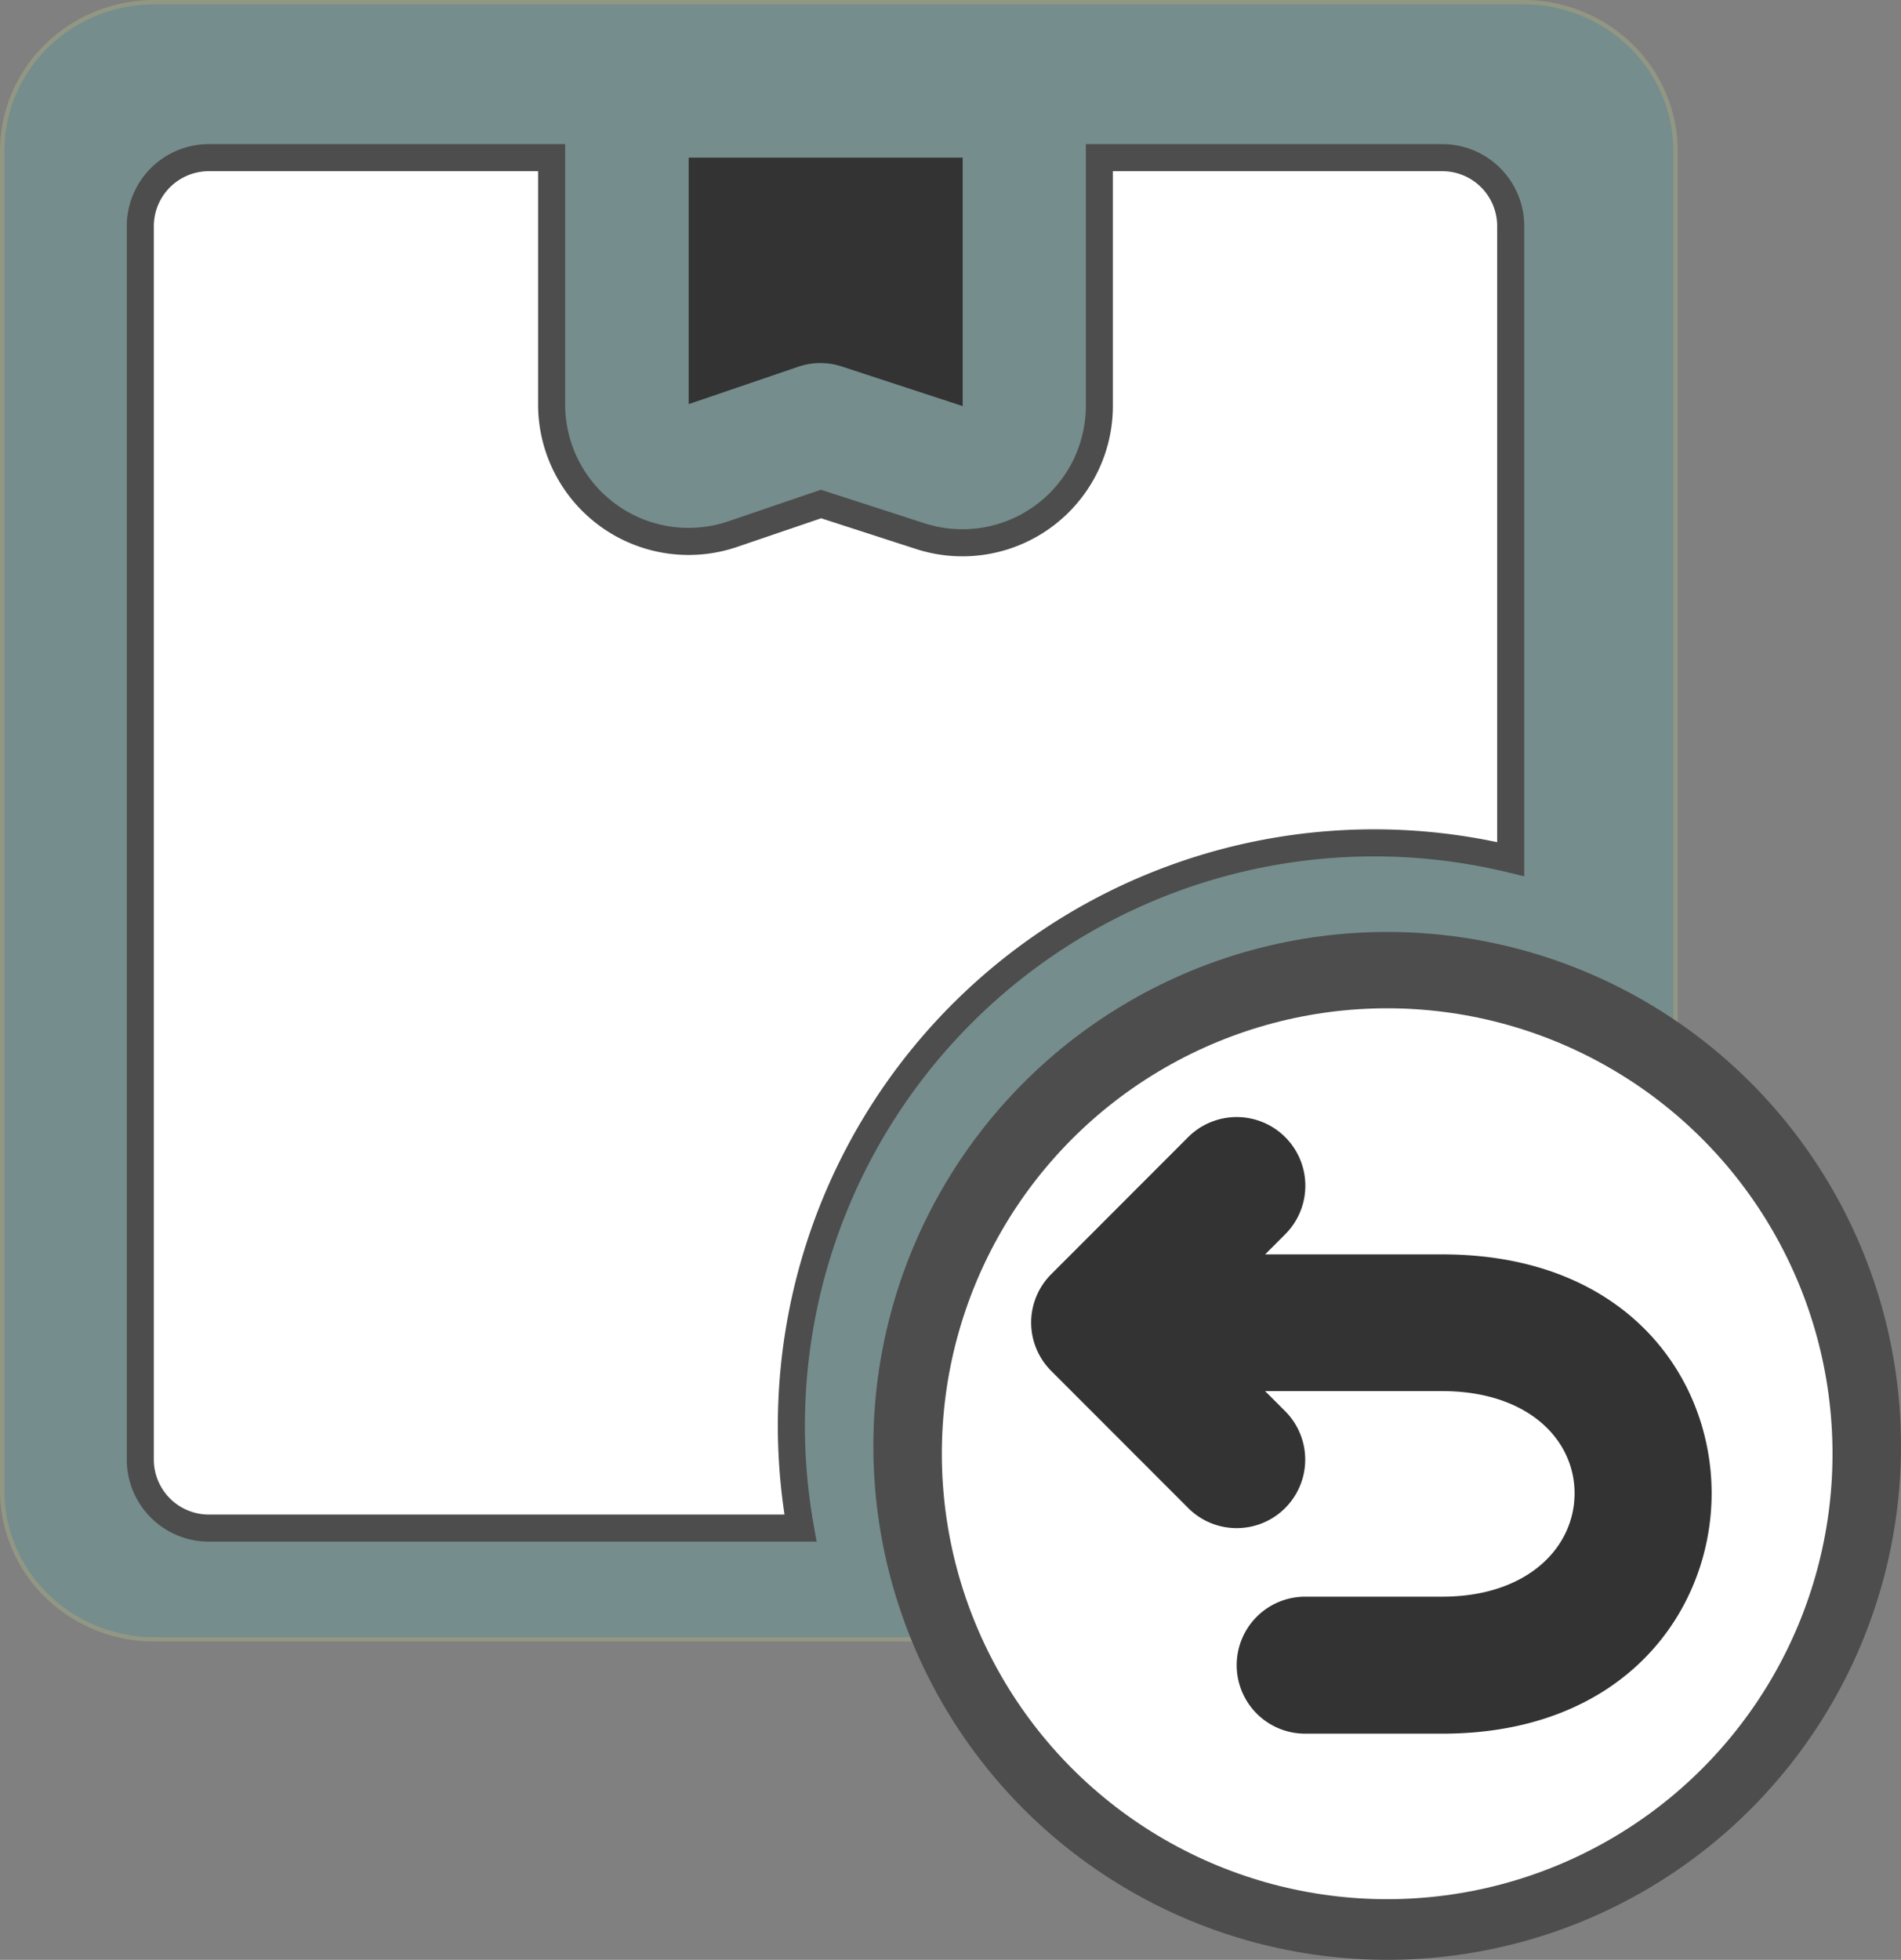
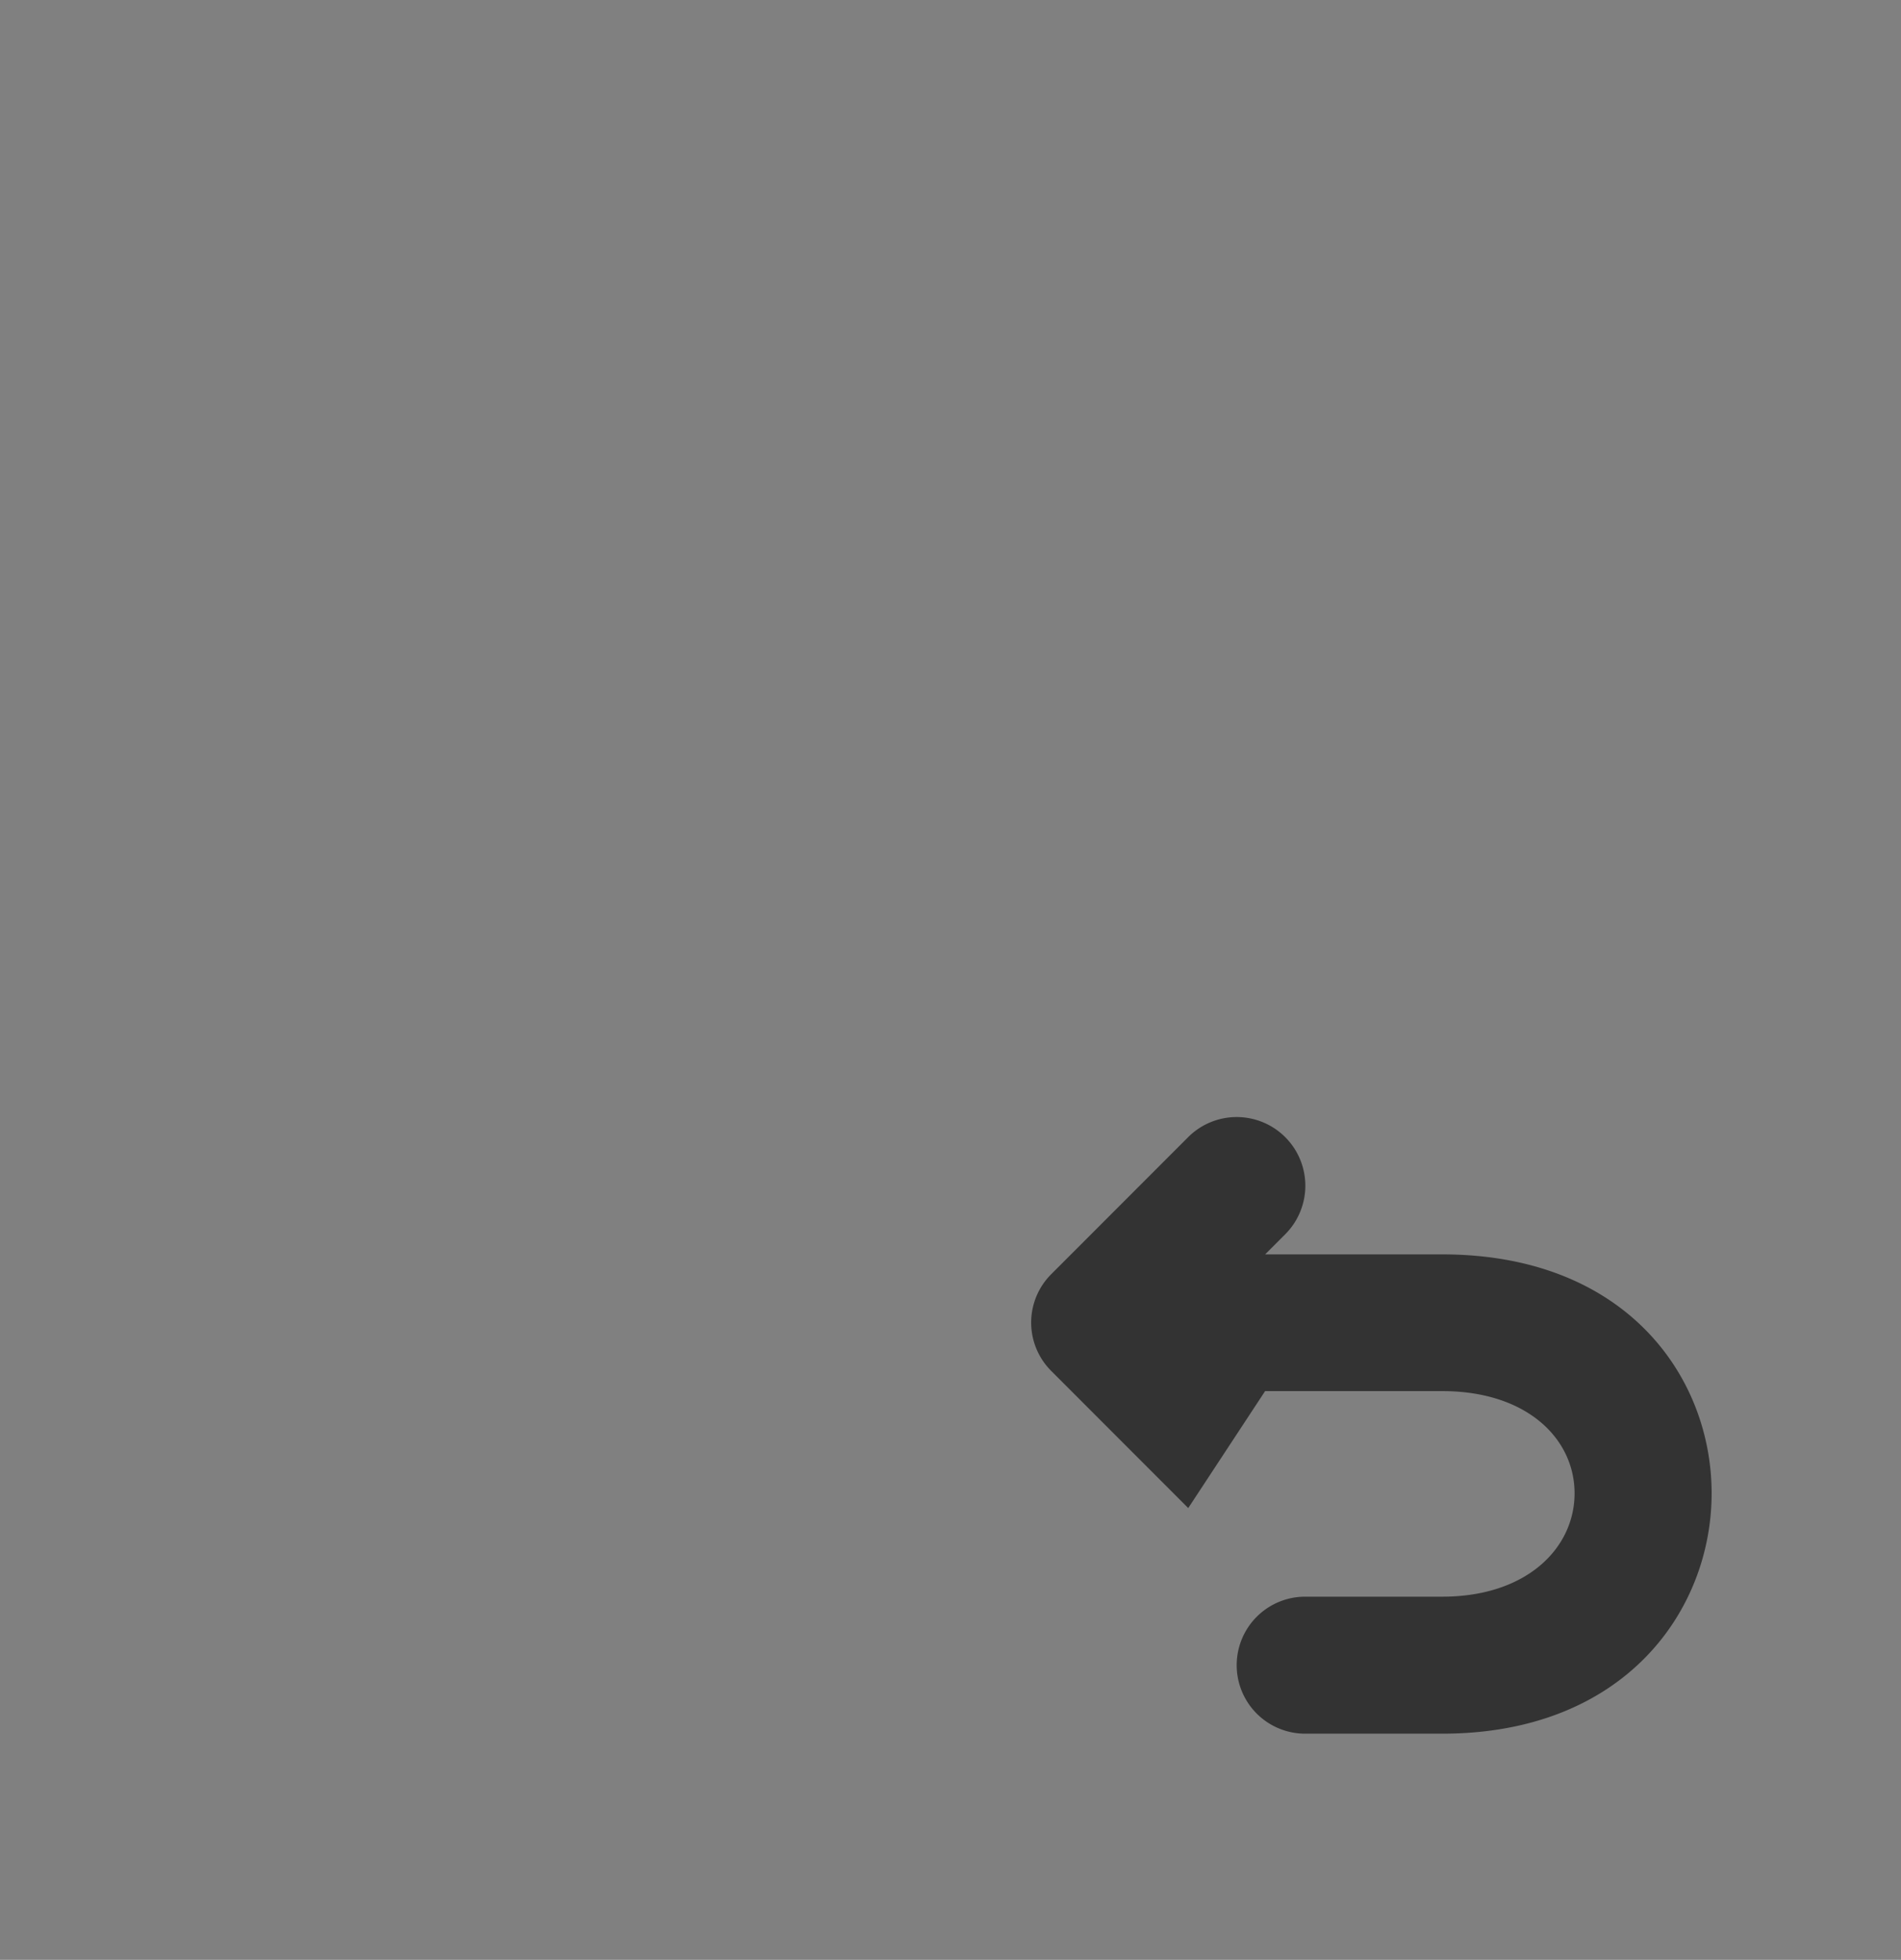
<svg xmlns="http://www.w3.org/2000/svg" viewBox="0 0 210.7 217.17">
  <rect x="0" y="0" width="210.7" height="217.17" fill="#808080" stroke="none" />
  <defs>
    <style>.cls-1{opacity:0.18;}.cls-2{fill:#45c9c1;stroke:#e2ff94;stroke-width:0.48px;}.cls-2,.cls-6{stroke-miterlimit:10;}.cls-3{fill:#4d4d4d;}.cls-4,.cls-6{fill:#fff;}.cls-5{fill:#333;}.cls-6{stroke:#4d4d4d;stroke-width:3px;}</style>
  </defs>
  <title>icon16</title>
  <g id="Layer_2" data-name="Layer 2">
    <g id="color">
      <g class="cls-1">
-         <path class="cls-2" d="M185.71,16.73a16.32,16.32,0,0,0-4.94-11.66A17.06,17.06,0,0,0,168.85.24H17.1A17.06,17.06,0,0,0,5.18,5.07,16.32,16.32,0,0,0,.24,16.73V165.16a16.32,16.32,0,0,0,4.94,11.67,17.06,17.06,0,0,0,11.92,4.83H168.85a17.06,17.06,0,0,0,11.92-4.83,16.32,16.32,0,0,0,4.94-11.67Z" />
-       </g>
-       <circle class="cls-3" cx="153.75" cy="160.22" r="56.95" />
-       <circle class="cls-4" cx="153.75" cy="161.09" r="49.36" />
-       <path class="cls-5" d="M140.22,154.15h19.63c9.46,0,14.69,5.34,14.67,11.36s-5.28,11.42-14.67,11.42H144.66a7.59,7.59,0,0,0,0,15.18h15.19c20.18,0,29.81-13.58,29.86-26.54S180.23,139,159.85,139H140.22l2.22-2.22A7.59,7.59,0,0,0,131.7,126l-15.18,15.19a7.57,7.57,0,0,0,0,10.73l15.18,15.19a7.59,7.59,0,0,0,10.74-10.74Z" />
-       <path class="cls-6" d="M61.14,17.47h-38a7.6,7.6,0,0,0-7.59,7.59V161.74a7.6,7.6,0,0,0,7.59,7.59H88.72A64.58,64.58,0,0,1,167.44,95.2V25.06a7.58,7.58,0,0,0-7.59-7.59h-38V45A15.18,15.18,0,0,1,102,59.41L91,55.85l-9.8,3.34A15.18,15.18,0,0,1,61.14,44.82Z" />
-       <path class="cls-5" d="M76.33,17.47H106.7V45L93.33,40.62a7.58,7.58,0,0,0-4.8,0l-12.2,4.16Z" />
+         </g>
+       <path class="cls-5" d="M140.22,154.15h19.63c9.46,0,14.69,5.34,14.67,11.36s-5.28,11.42-14.67,11.42H144.66a7.59,7.59,0,0,0,0,15.18h15.19c20.18,0,29.81-13.58,29.86-26.54S180.23,139,159.85,139H140.22l2.22-2.22A7.59,7.59,0,0,0,131.7,126l-15.18,15.19a7.57,7.57,0,0,0,0,10.73l15.18,15.19Z" />
    </g>
  </g>
</svg>